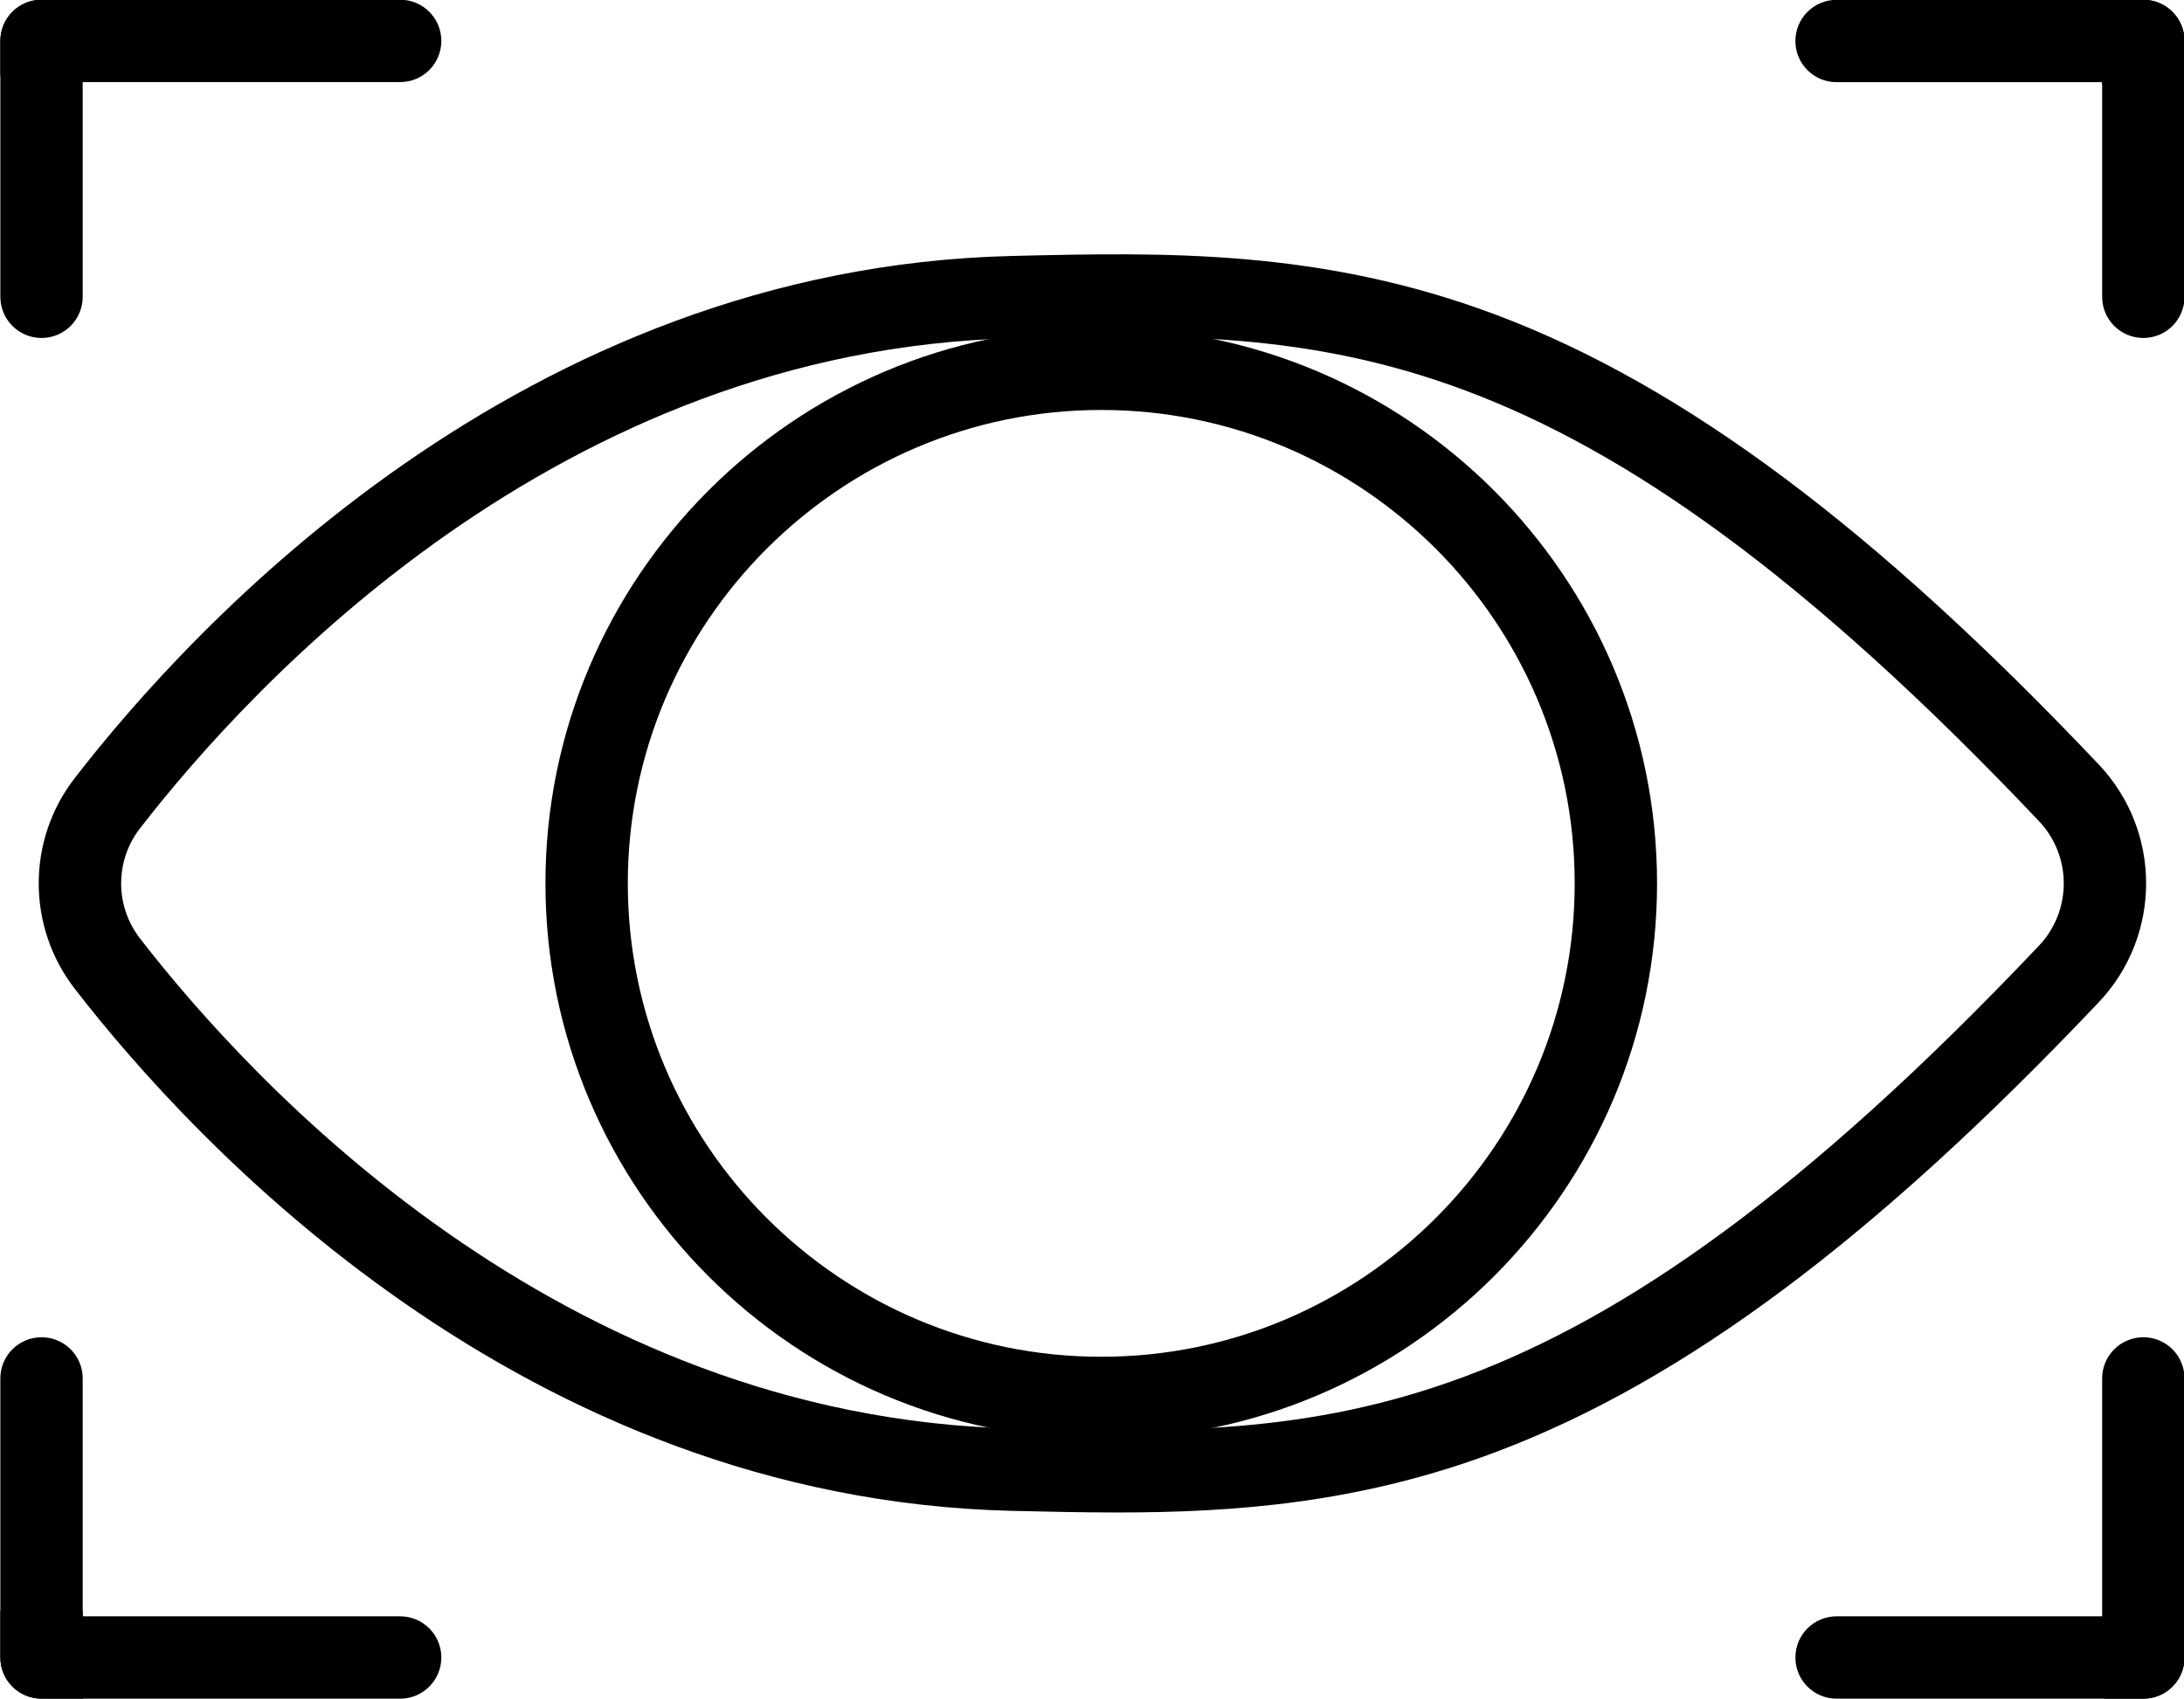
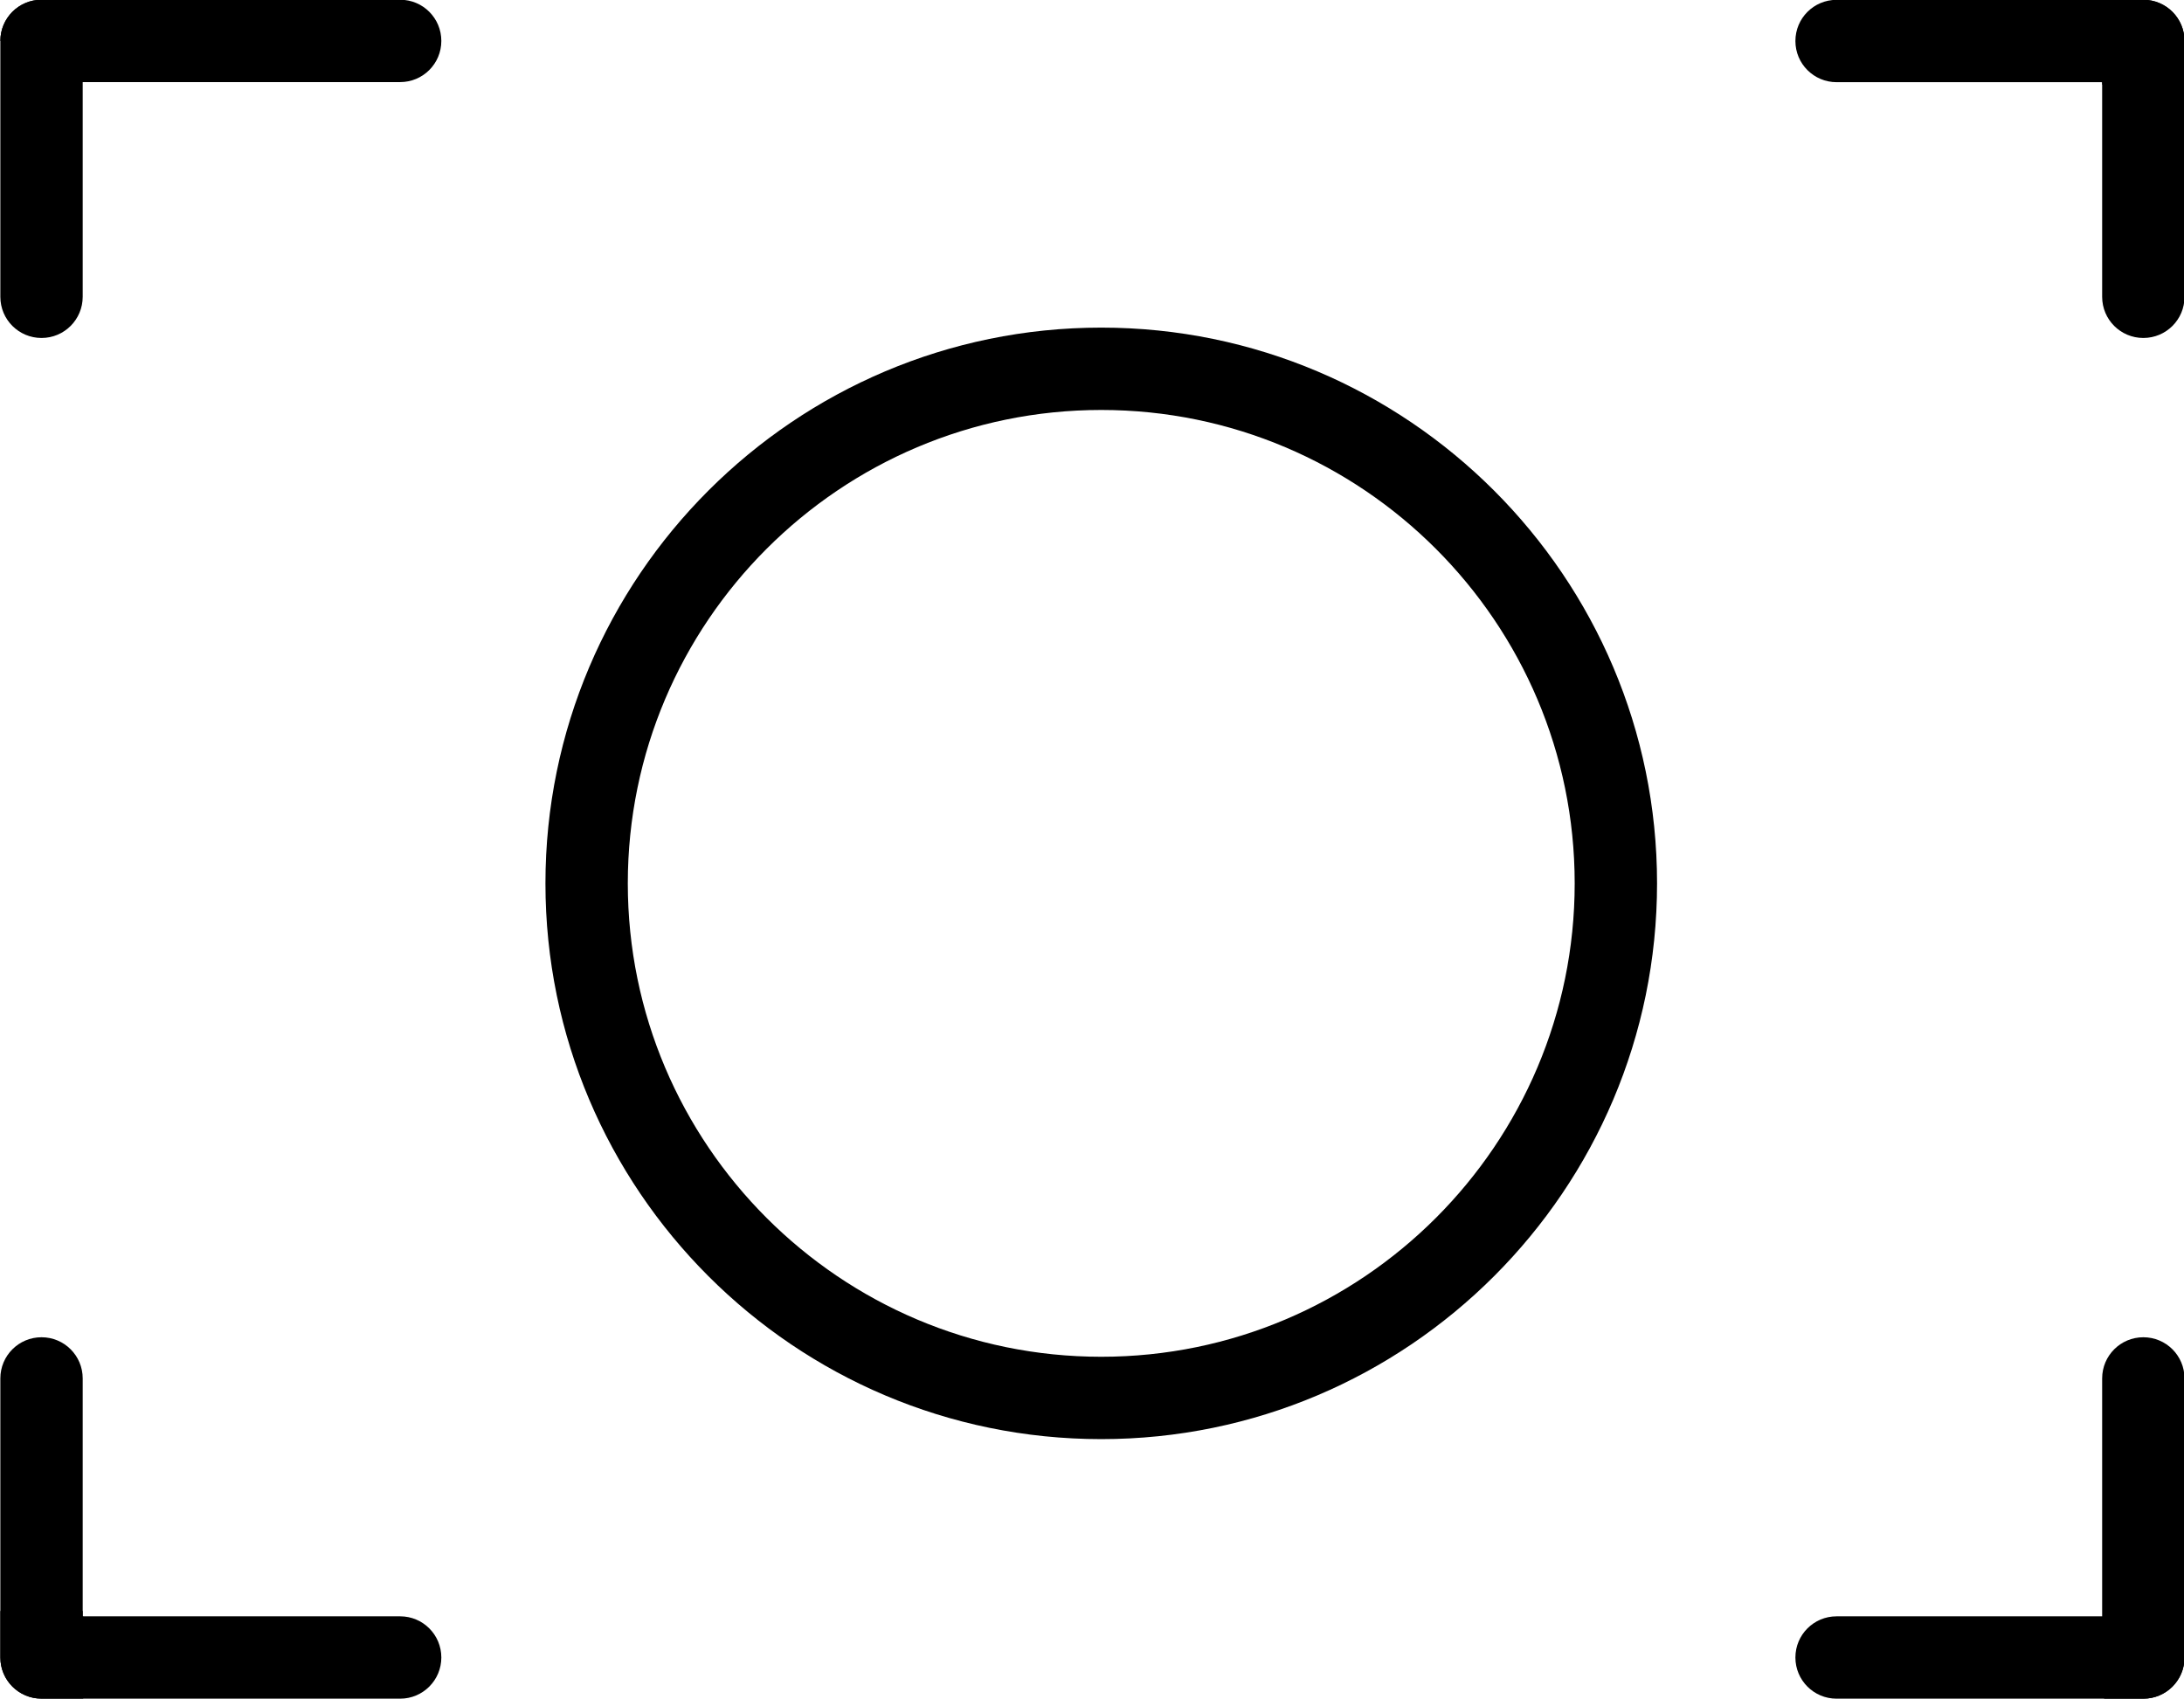
<svg xmlns="http://www.w3.org/2000/svg" fill="#000000" height="198.5" preserveAspectRatio="xMidYMid meet" version="1" viewBox="85.0 113.4 255.1 198.5" width="255.1" zoomAndPan="magnify">
  <g id="change1_1">
    <path d="M131.74,311.83H89.85c-2.66,0-4.81-2.15-4.81-4.81v-32.6c0-2.66,2.15-4.81,4.81-4.81 c2.66,0,4.81,2.15,4.81,4.81v27.79h37.08c2.66,0,4.81,2.15,4.81,4.81C136.55,309.67,134.4,311.83,131.74,311.83" fill="#000000" />
  </g>
  <g id="change2_1">
    <path d="M94.66,301.58h-9.62v5.43c0,2.66,2.15,4.81,4.81,4.81h4.87v-9.62h-0.06V301.58" fill="#000000" />
  </g>
  <g id="change1_2">
    <path d="M89.85,152.88c-2.66,0-4.81-2.15-4.81-4.81v-29.89c0-2.66,2.15-4.81,4.81-4.81h41.89 c2.66,0,4.81,2.15,4.81,4.81c0,2.66-2.15,4.81-4.81,4.81H94.66v25.07C94.66,150.73,92.51,152.88,89.85,152.88" fill="#000000" />
  </g>
  <g id="change2_2">
-     <path d="M95.06,113.37h-5.21c-2.66,0-4.81,2.15-4.81,4.81v4.07h10.02V113.37" fill="#000000" />
+     <path d="M95.06,113.37h-5.21c-2.66,0-4.81,2.15-4.81,4.81h10.02V113.37" fill="#000000" />
  </g>
  <g id="change1_3">
    <path d="M335.35,152.88c-2.66,0-4.81-2.15-4.81-4.81V123h-31.02c-2.66,0-4.81-2.15-4.81-4.81 c0-2.66,2.15-4.81,4.81-4.81h35.83c2.66,0,4.81,2.15,4.81,4.81v29.89C340.16,150.73,338.01,152.88,335.35,152.88" fill="#000000" />
  </g>
  <g id="change2_3">
    <path d="M335.35,113.37h-4.92V123h0.11v0.28h9.62v-5.09C340.16,115.53,338.01,113.37,335.35,113.37" fill="#000000" />
  </g>
  <g id="change1_4">
    <path d="M335.35,311.83h-35.83c-2.66,0-4.81-2.15-4.81-4.81c0-2.66,2.15-4.81,4.81-4.81h31.02v-27.79 c0-2.66,2.15-4.81,4.81-4.81c2.66,0,4.81,2.15,4.81,4.81v32.6C340.16,309.67,338.01,311.83,335.35,311.83" fill="#000000" />
  </g>
  <g id="change2_4">
    <path d="M340.16,301.92h-9.39v9.91h4.58c2.66,0,4.81-2.15,4.81-4.81V301.92" fill="#000000" />
  </g>
  <g id="change1_5">
-     <path d="M215.48,290.08c-4.14,0-8.22-0.1-12.28-0.19c-57.24-1.37-95.63-43.11-109.47-60.99 c-5.61-7.25-5.61-17.37,0-24.61c13.84-17.88,52.23-59.62,109.47-60.99c17.72-0.42,36.05-0.86,56.67,6.92 c21.83,8.24,44.16,24.92,70.27,52.48c7.38,7.79,7.38,19.99,0,27.78c-26.11,27.56-48.44,44.24-70.27,52.48 C243.97,288.97,229.43,290.08,215.48,290.08z M203.31,148.11l0.12,4.81c-53.12,1.27-89.09,40.47-102.09,57.26 c-2.92,3.78-2.92,9.05,0,12.83c13,16.79,48.98,55.99,102.09,57.26c36.21,0.87,64.82,1.55,119.73-56.4 c3.86-4.08,3.86-10.47,0-14.55c-54.91-57.95-83.51-57.27-119.73-56.4L203.31,148.11z" fill="#000000" />
-   </g>
+     </g>
  <g id="change3_1">
    <path d="M213.63,281.51c-35.8,0-64.92-29.12-64.92-64.92c0-35.8,29.13-64.92,64.92-64.92 c35.8,0,64.92,29.13,64.92,64.92C278.55,252.39,249.43,281.51,213.63,281.51z M213.63,161.29c-30.49,0-55.3,24.81-55.3,55.3 s24.81,55.3,55.3,55.3s55.3-24.81,55.3-55.3S244.12,161.29,213.63,161.29z" fill="#000000" />
  </g>
</svg>